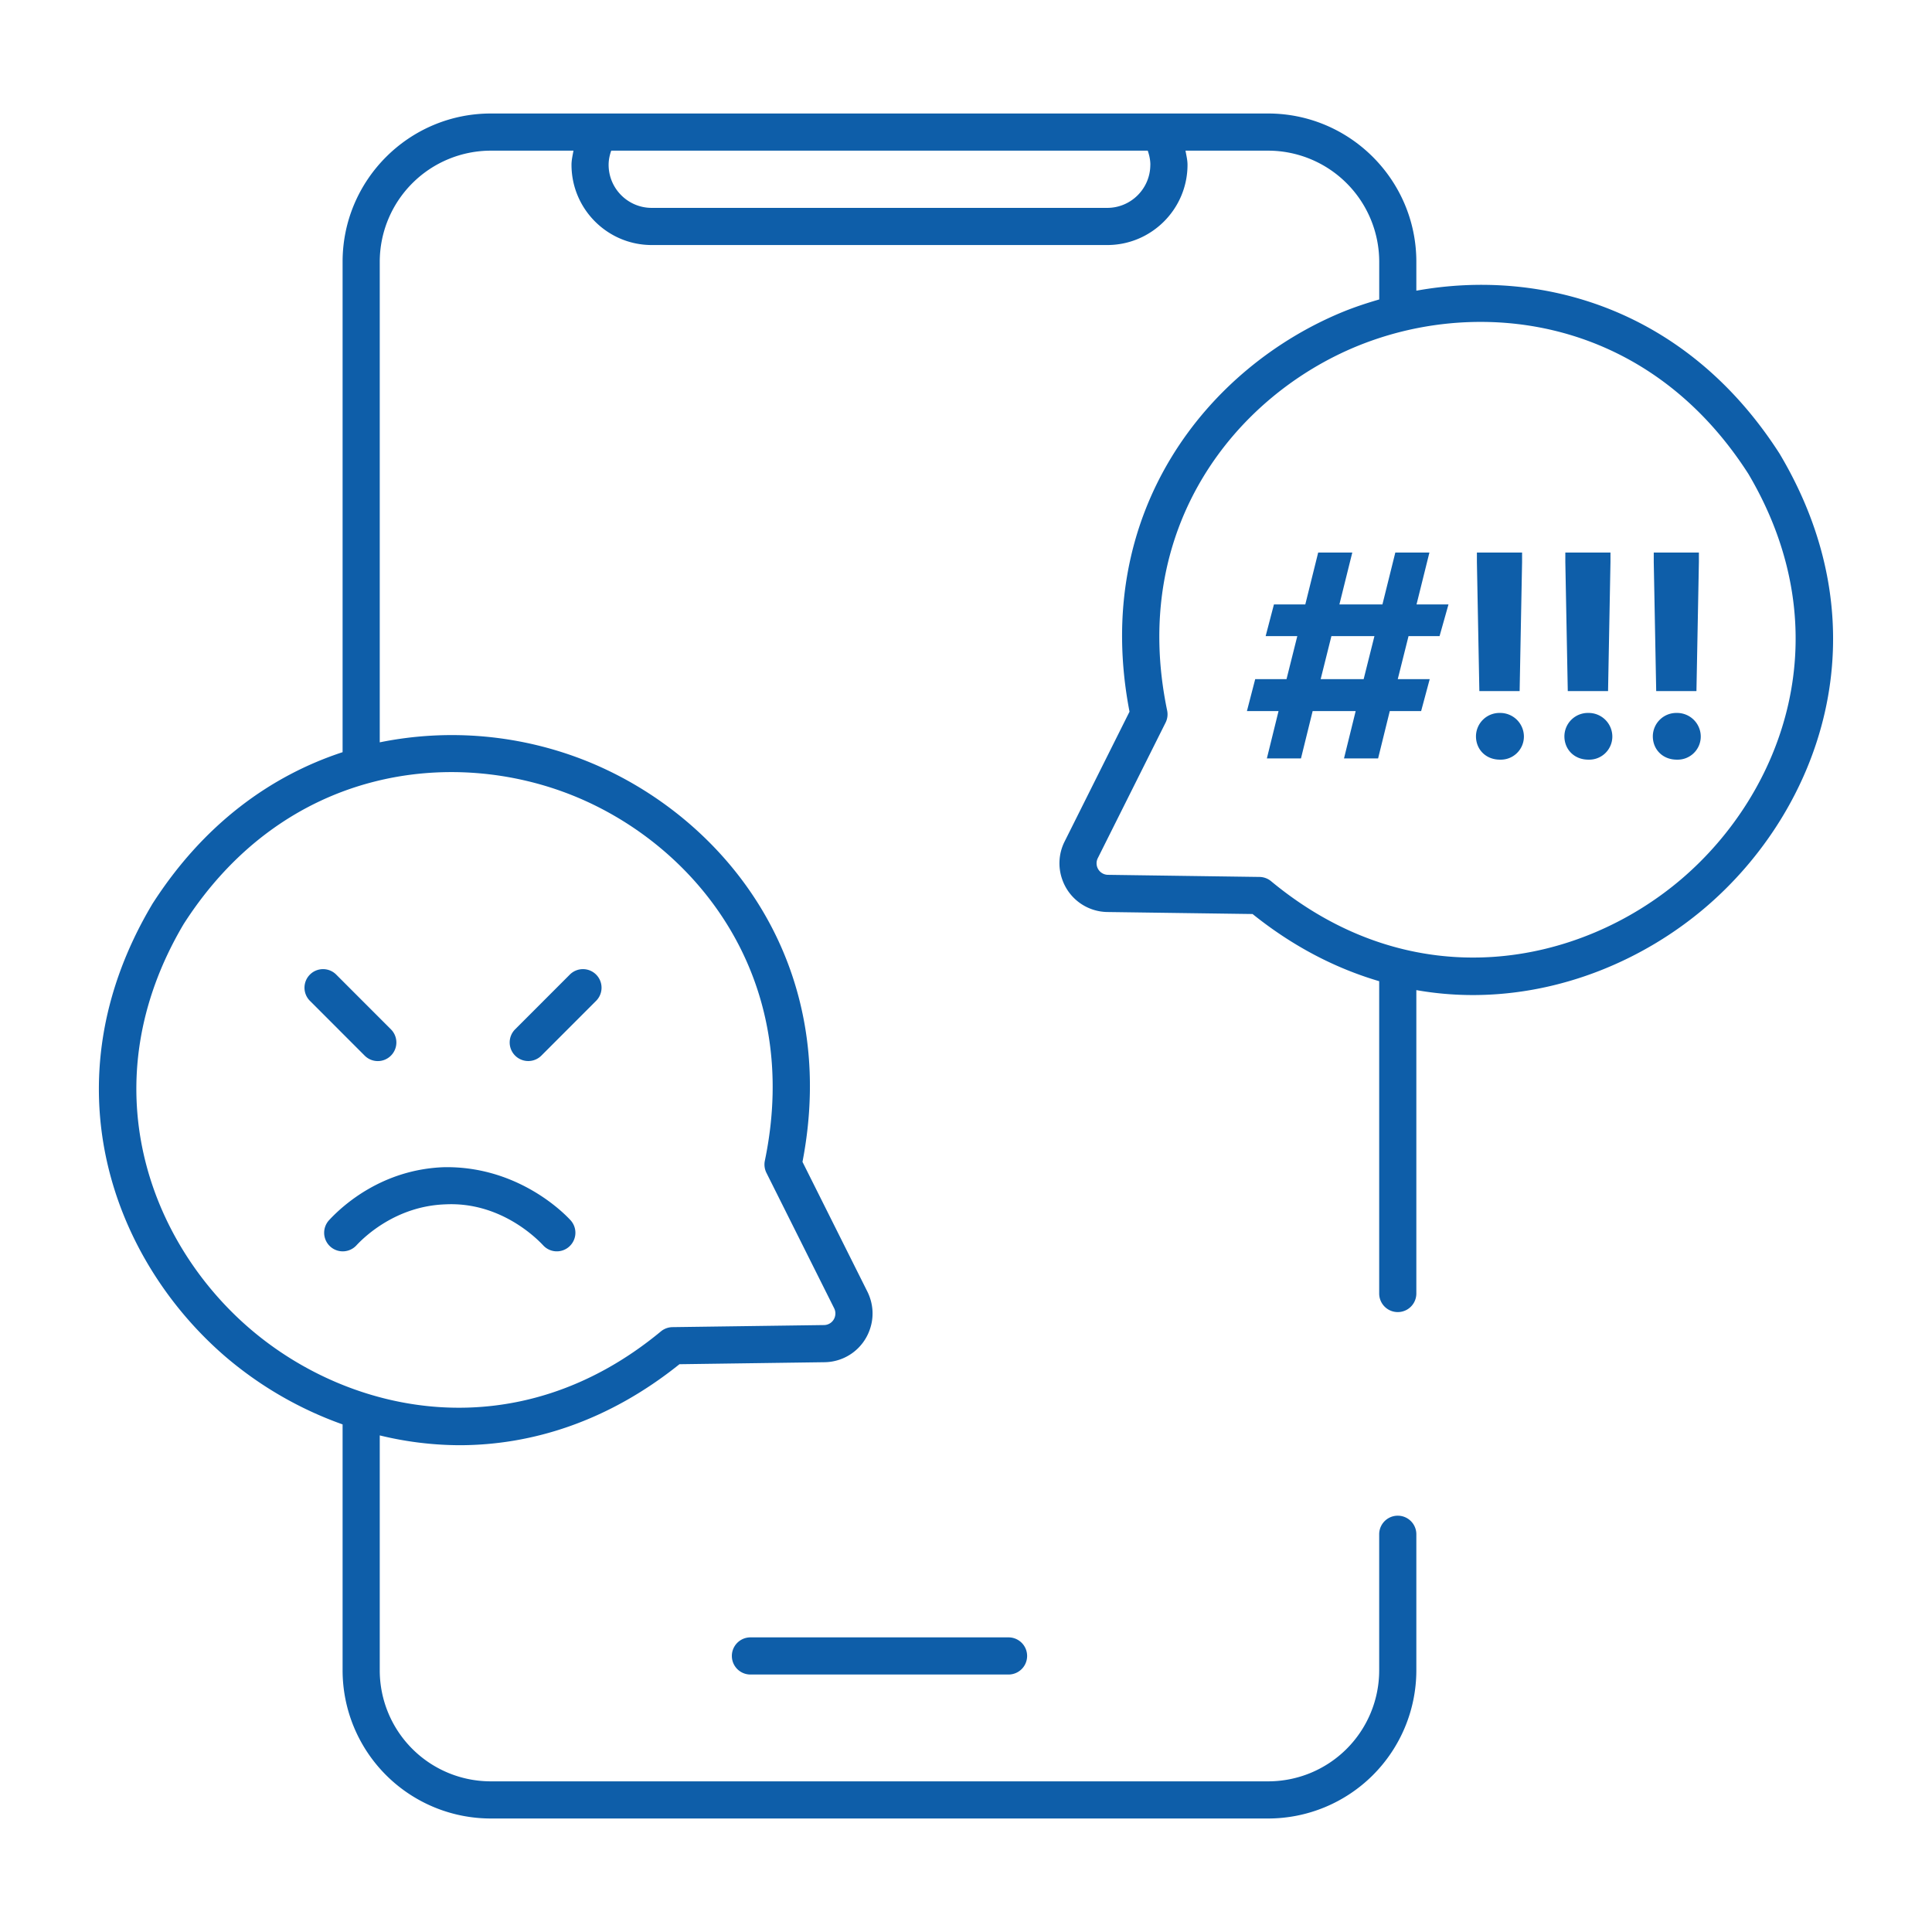
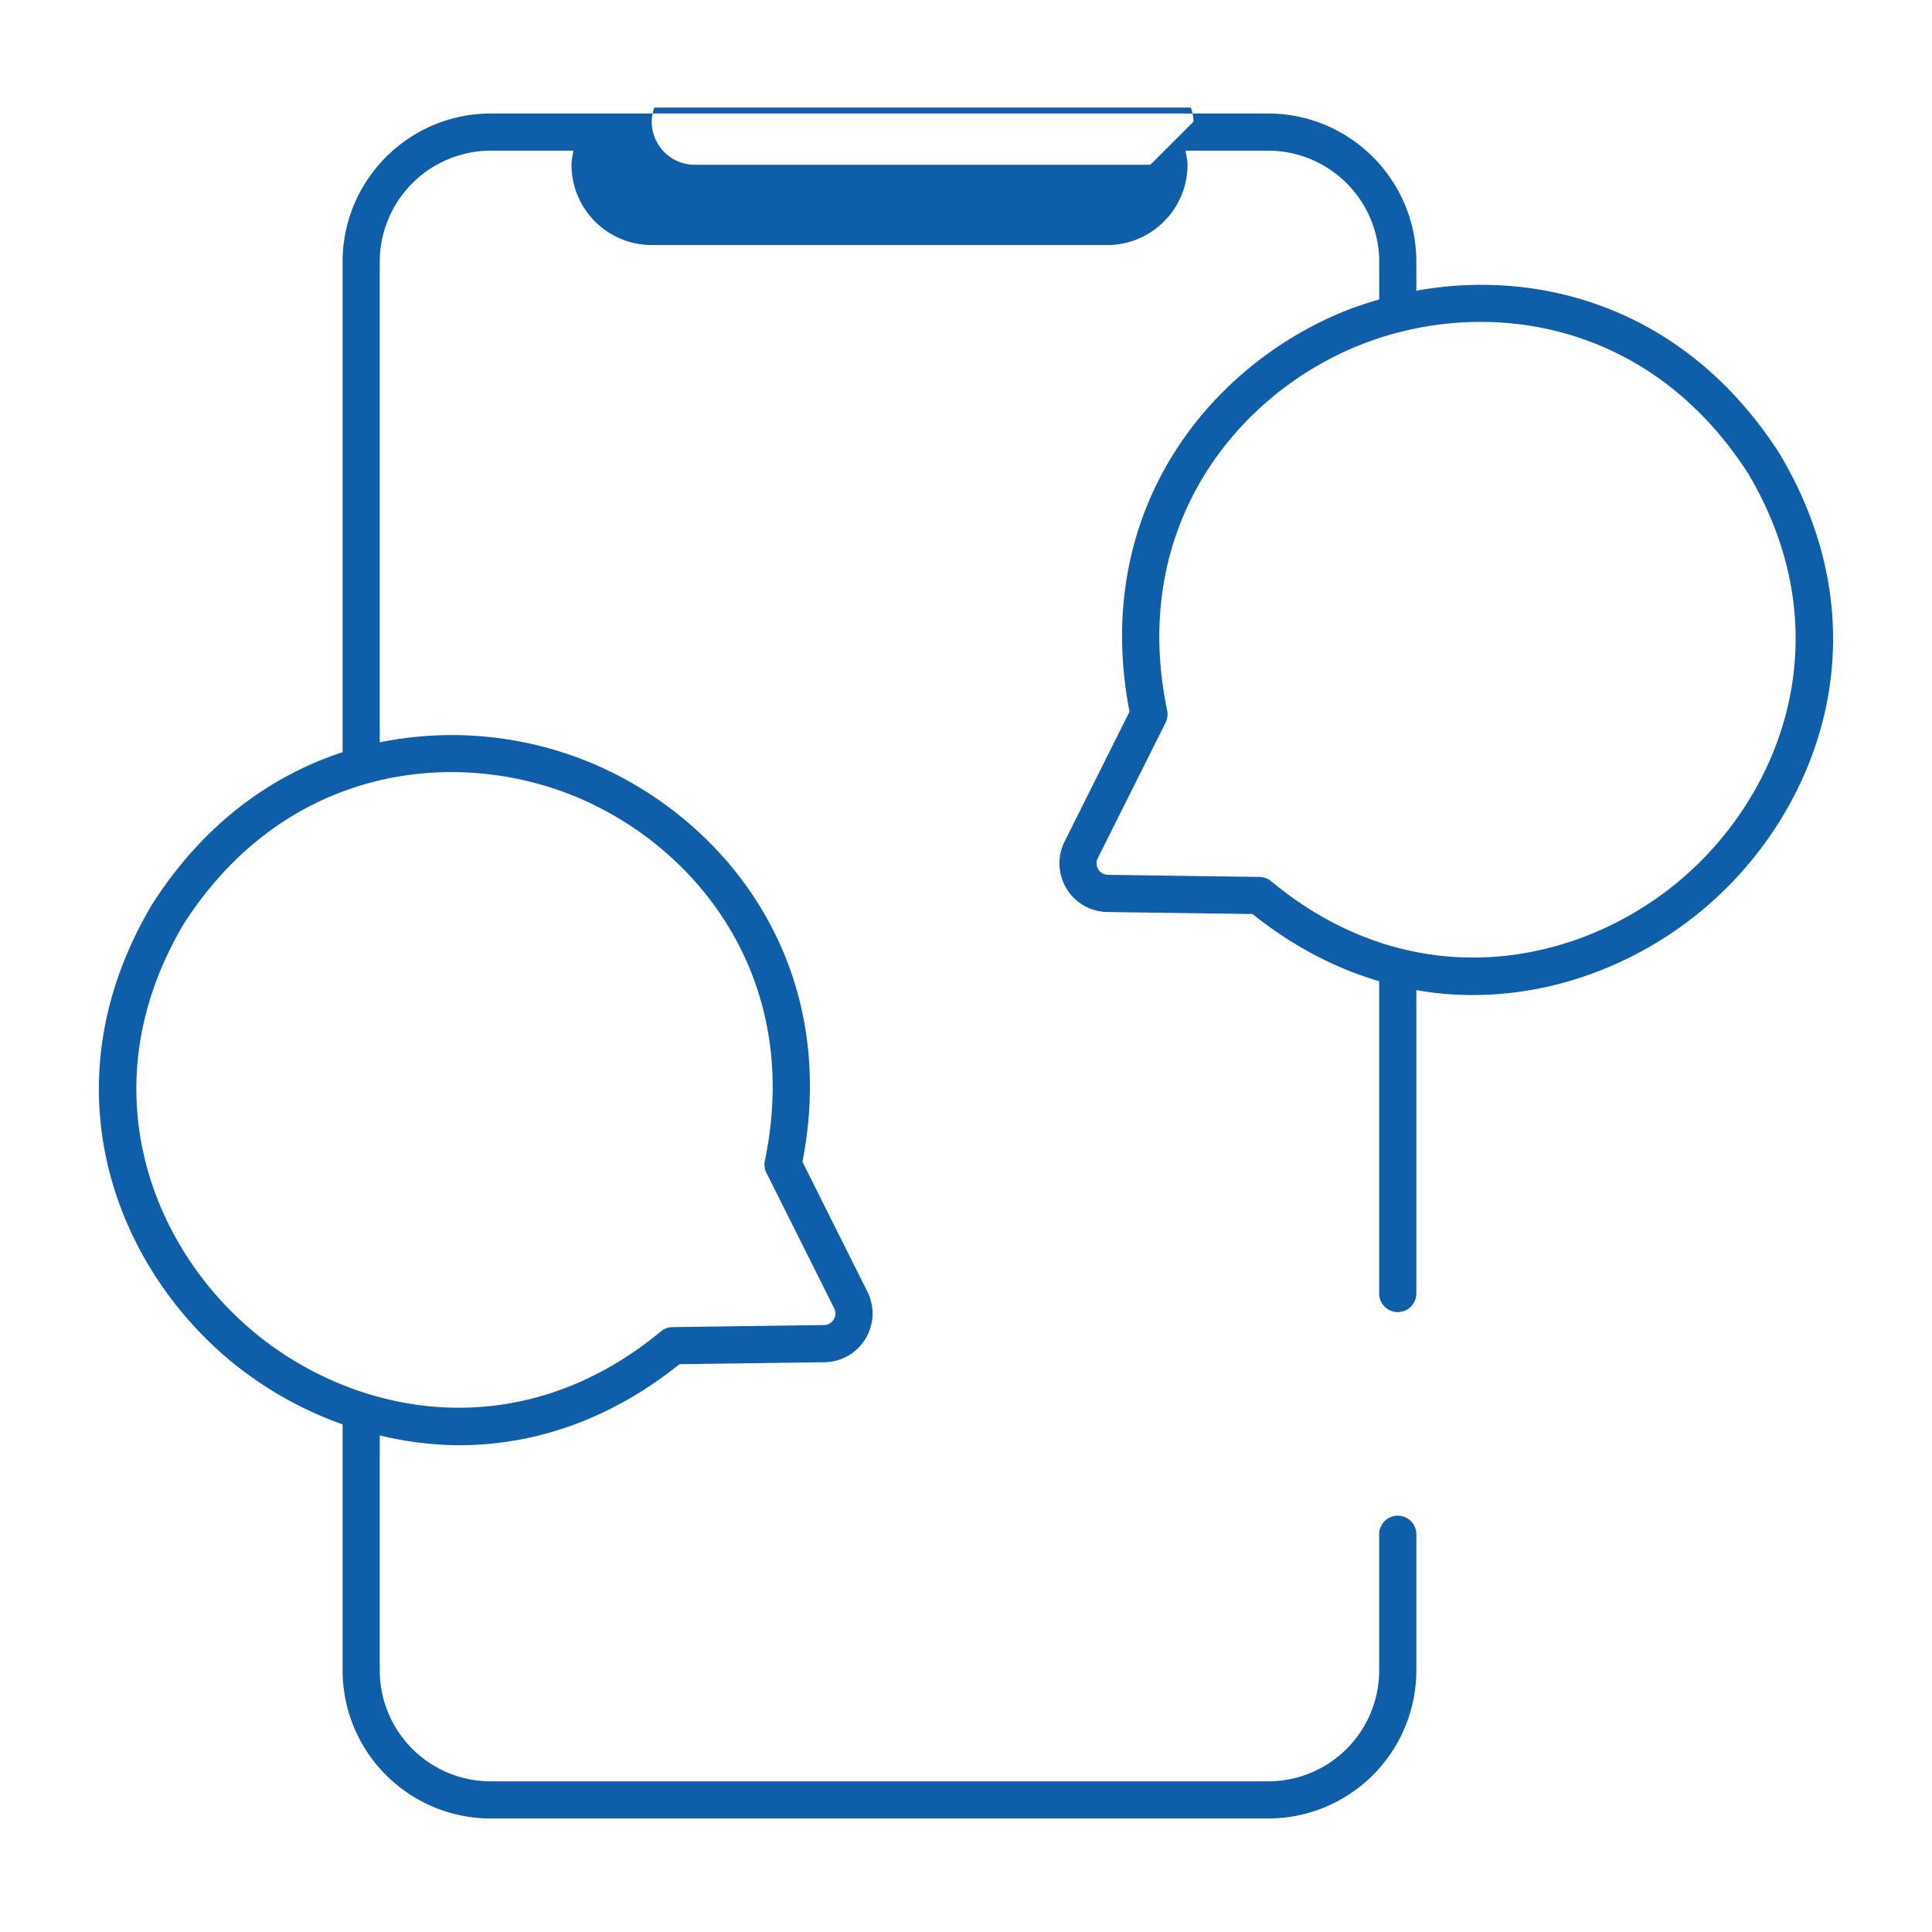
<svg xmlns="http://www.w3.org/2000/svg" viewBox="0 0 52 52">
-   <path d="m47.914 12.239-.008-.015c-2.514-3.93-6.43-5.006-9.785-4.4v-.779c0-2.2-1.79-3.99-3.99-3.99h-20.92c-2.2 0-3.99 1.79-3.99 3.99v13.2c-1.916.628-3.736 1.922-5.127 4.096l-.008.015c-2.844 4.8-1.041 9.575 2.007 12.18a10.016 10.016 0 0 0 3.128 1.802v6.627a3.99 3.99 0 0 0 3.99 3.98h20.92a3.99 3.99 0 0 0 3.99-3.98v-3.67a.5.5 0 1 0-1 0v3.67a2.988 2.988 0 0 1-2.99 2.98h-20.92a2.988 2.988 0 0 1-2.99-2.98v-6.331a9.178 9.178 0 0 0 2.138.264c1.952 0 4.007-.639 5.929-2.18l3.911-.054a1.305 1.305 0 0 0 1.211-.877c.117-.33.097-.687-.058-1.01l-1.753-3.505c1.039-5.39-2.13-9.288-5.765-10.77a9.76 9.76 0 0 0-5.613-.522V7.045a2.994 2.994 0 0 1 2.99-2.99h2.224c-.022.126-.053.251-.053.38 0 1.191.968 2.16 2.16 2.16h12.26c1.19 0 2.16-.969 2.16-2.16 0-.129-.032-.254-.054-.38h2.224a2.994 2.994 0 0 1 2.99 2.99V8.06c-.327.095-.647.2-.956.325-3.635 1.483-6.804 5.38-5.765 10.77l-1.756 3.513a1.303 1.303 0 0 0-.055 1.002 1.305 1.305 0 0 0 1.213.877l3.91.054c1.107.889 2.258 1.47 3.408 1.808v8.406a.5.5 0 1 0 1 0v-8.166c.51.09 1.019.133 1.52.133 2.382 0 4.613-.95 6.266-2.363 3.048-2.604 4.85-7.38 2.007-12.18Zm-32.458 9.188c3.29 1.342 6.153 4.897 5.13 9.814a.503.503 0 0 0 .042.325l1.826 3.651c.036.075.04.16.013.239a.308.308 0 0 1-.283.208l-4.084.056a.5.5 0 0 0-.312.115c-3.852 3.188-8.322 2.267-11.046-.06-2.728-2.33-4.341-6.605-1.8-10.902 2.713-4.235 7.235-4.782 10.514-3.446ZM30.961 4.435c0 .64-.52 1.16-1.16 1.16h-12.26c-.64 0-1.16-.52-1.16-1.16 0-.133.028-.26.07-.38h14.441c.041.12.07.247.07.38Zm14.297 19.223c-2.724 2.327-7.195 3.249-11.046.06a.5.5 0 0 0-.312-.115l-4.082-.057a.31.31 0 0 1-.275-.44l1.829-3.657c.05-.1.065-.216.042-.325-1.023-4.917 1.84-8.472 5.13-9.814a8.802 8.802 0 0 1 3.306-.646c2.595 0 5.333 1.166 7.208 4.091 2.541 4.298.928 8.573-1.8 10.903Z" style="fill:#0e5ea9" />
-   <path d="M20.198 44.07a.5.5 0 1 0 0 1h6.947a.5.5 0 1 0 0-1h-6.947ZM38.473 14.872h-.918l-.347 1.397H36.05l.347-1.397h-.918l-.347 1.397h-.844l-.223.852h.852l-.29 1.158h-.843l-.223.86h.851l-.314 1.274h.918l.314-1.274h1.158l-.314 1.274h.918l.314-1.274h.844l.231-.86h-.86l.29-1.158h.835l.24-.852h-.86l.347-1.397Zm-1.77 3.407h-1.157l.289-1.158h1.158l-.29 1.158ZM40.371 19.189a.632.632 0 0 0-.645.628c0 .355.265.629.645.629a.622.622 0 0 0 .645-.63.637.637 0 0 0-.645-.627ZM40.901 18.601l.066-3.474v-.255h-1.216v.255l.066 3.474h1.084zM42.751 19.189a.632.632 0 0 0-.645.628c0 .355.265.629.645.629a.622.622 0 0 0 .645-.63.637.637 0 0 0-.645-.627ZM43.281 18.601l.065-3.474v-.255h-1.215v.255l.066 3.474h1.084zM45.131 19.189a.632.632 0 0 0-.645.628c0 .355.265.629.645.629a.622.622 0 0 0 .645-.63.637.637 0 0 0-.645-.627ZM45.66 18.601l.066-3.474v-.255h-1.215v.255l.066 3.474h1.083zM9.815 28.412a.498.498 0 0 0 .707 0 .5.5 0 0 0 0-.707l-1.467-1.468a.5.5 0 1 0-.707.707l1.467 1.468ZM14.217 28.558a.498.498 0 0 0 .354-.146l1.467-1.468a.5.5 0 1 0-.707-.707l-1.467 1.468a.5.5 0 0 0 .353.853ZM8.858 32.84a.5.5 0 1 0 .734.68c.23-.248 1.082-1.06 2.397-1.105 1.472-.072 2.452.912 2.632 1.105a.498.498 0 0 0 .706.026.5.5 0 0 0 .027-.706c-.324-.35-1.549-1.455-3.4-1.425-1.653.057-2.716 1.015-3.096 1.425Z" style="fill:#0e5ea9" />
+   <path d="m47.914 12.239-.008-.015c-2.514-3.93-6.43-5.006-9.785-4.4v-.779c0-2.2-1.79-3.99-3.99-3.99h-20.92c-2.2 0-3.99 1.79-3.99 3.99v13.2c-1.916.628-3.736 1.922-5.127 4.096l-.008.015c-2.844 4.8-1.041 9.575 2.007 12.18a10.016 10.016 0 0 0 3.128 1.802v6.627a3.99 3.99 0 0 0 3.99 3.98h20.92a3.99 3.99 0 0 0 3.99-3.98v-3.67a.5.5 0 1 0-1 0v3.67a2.988 2.988 0 0 1-2.99 2.98h-20.92a2.988 2.988 0 0 1-2.99-2.98v-6.331a9.178 9.178 0 0 0 2.138.264c1.952 0 4.007-.639 5.929-2.18l3.911-.054a1.305 1.305 0 0 0 1.211-.877c.117-.33.097-.687-.058-1.01l-1.753-3.505c1.039-5.39-2.13-9.288-5.765-10.77a9.76 9.76 0 0 0-5.613-.522V7.045a2.994 2.994 0 0 1 2.99-2.99h2.224c-.022.126-.053.251-.053.38 0 1.191.968 2.16 2.16 2.16h12.26c1.19 0 2.16-.969 2.16-2.16 0-.129-.032-.254-.054-.38h2.224a2.994 2.994 0 0 1 2.99 2.99V8.06c-.327.095-.647.2-.956.325-3.635 1.483-6.804 5.38-5.765 10.77l-1.756 3.513a1.303 1.303 0 0 0-.055 1.002 1.305 1.305 0 0 0 1.213.877l3.91.054c1.107.889 2.258 1.47 3.408 1.808v8.406a.5.5 0 1 0 1 0v-8.166c.51.09 1.019.133 1.52.133 2.382 0 4.613-.95 6.266-2.363 3.048-2.604 4.85-7.38 2.007-12.18Zm-32.458 9.188c3.29 1.342 6.153 4.897 5.13 9.814a.503.503 0 0 0 .042.325l1.826 3.651c.036.075.04.16.013.239a.308.308 0 0 1-.283.208l-4.084.056a.5.5 0 0 0-.312.115c-3.852 3.188-8.322 2.267-11.046-.06-2.728-2.33-4.341-6.605-1.8-10.902 2.713-4.235 7.235-4.782 10.514-3.446ZM30.961 4.435h-12.26c-.64 0-1.16-.52-1.16-1.16 0-.133.028-.26.07-.38h14.441c.041.12.07.247.07.38Zm14.297 19.223c-2.724 2.327-7.195 3.249-11.046.06a.5.5 0 0 0-.312-.115l-4.082-.057a.31.31 0 0 1-.275-.44l1.829-3.657c.05-.1.065-.216.042-.325-1.023-4.917 1.84-8.472 5.13-9.814a8.802 8.802 0 0 1 3.306-.646c2.595 0 5.333 1.166 7.208 4.091 2.541 4.298.928 8.573-1.8 10.903Z" style="fill:#0e5ea9" />
</svg>